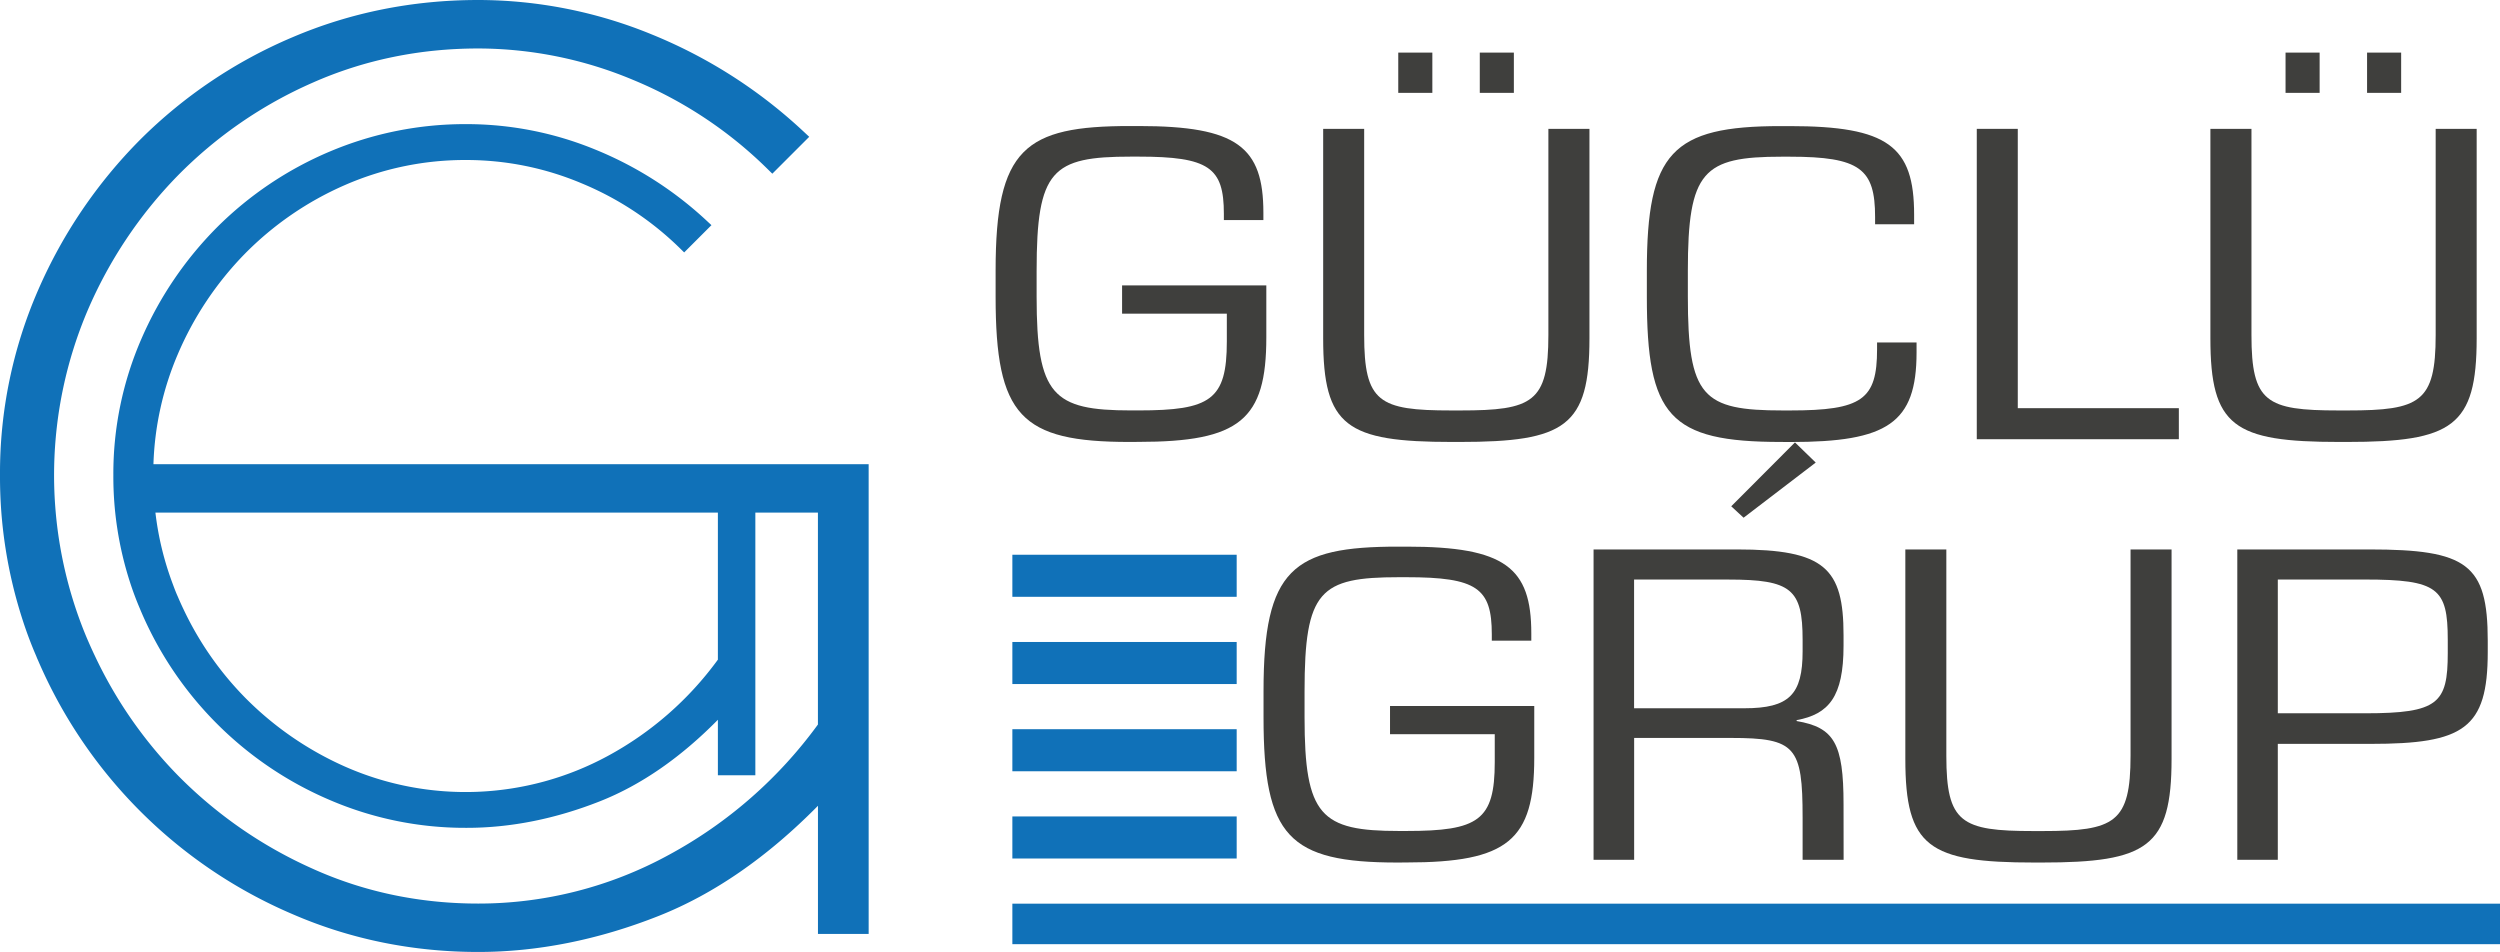
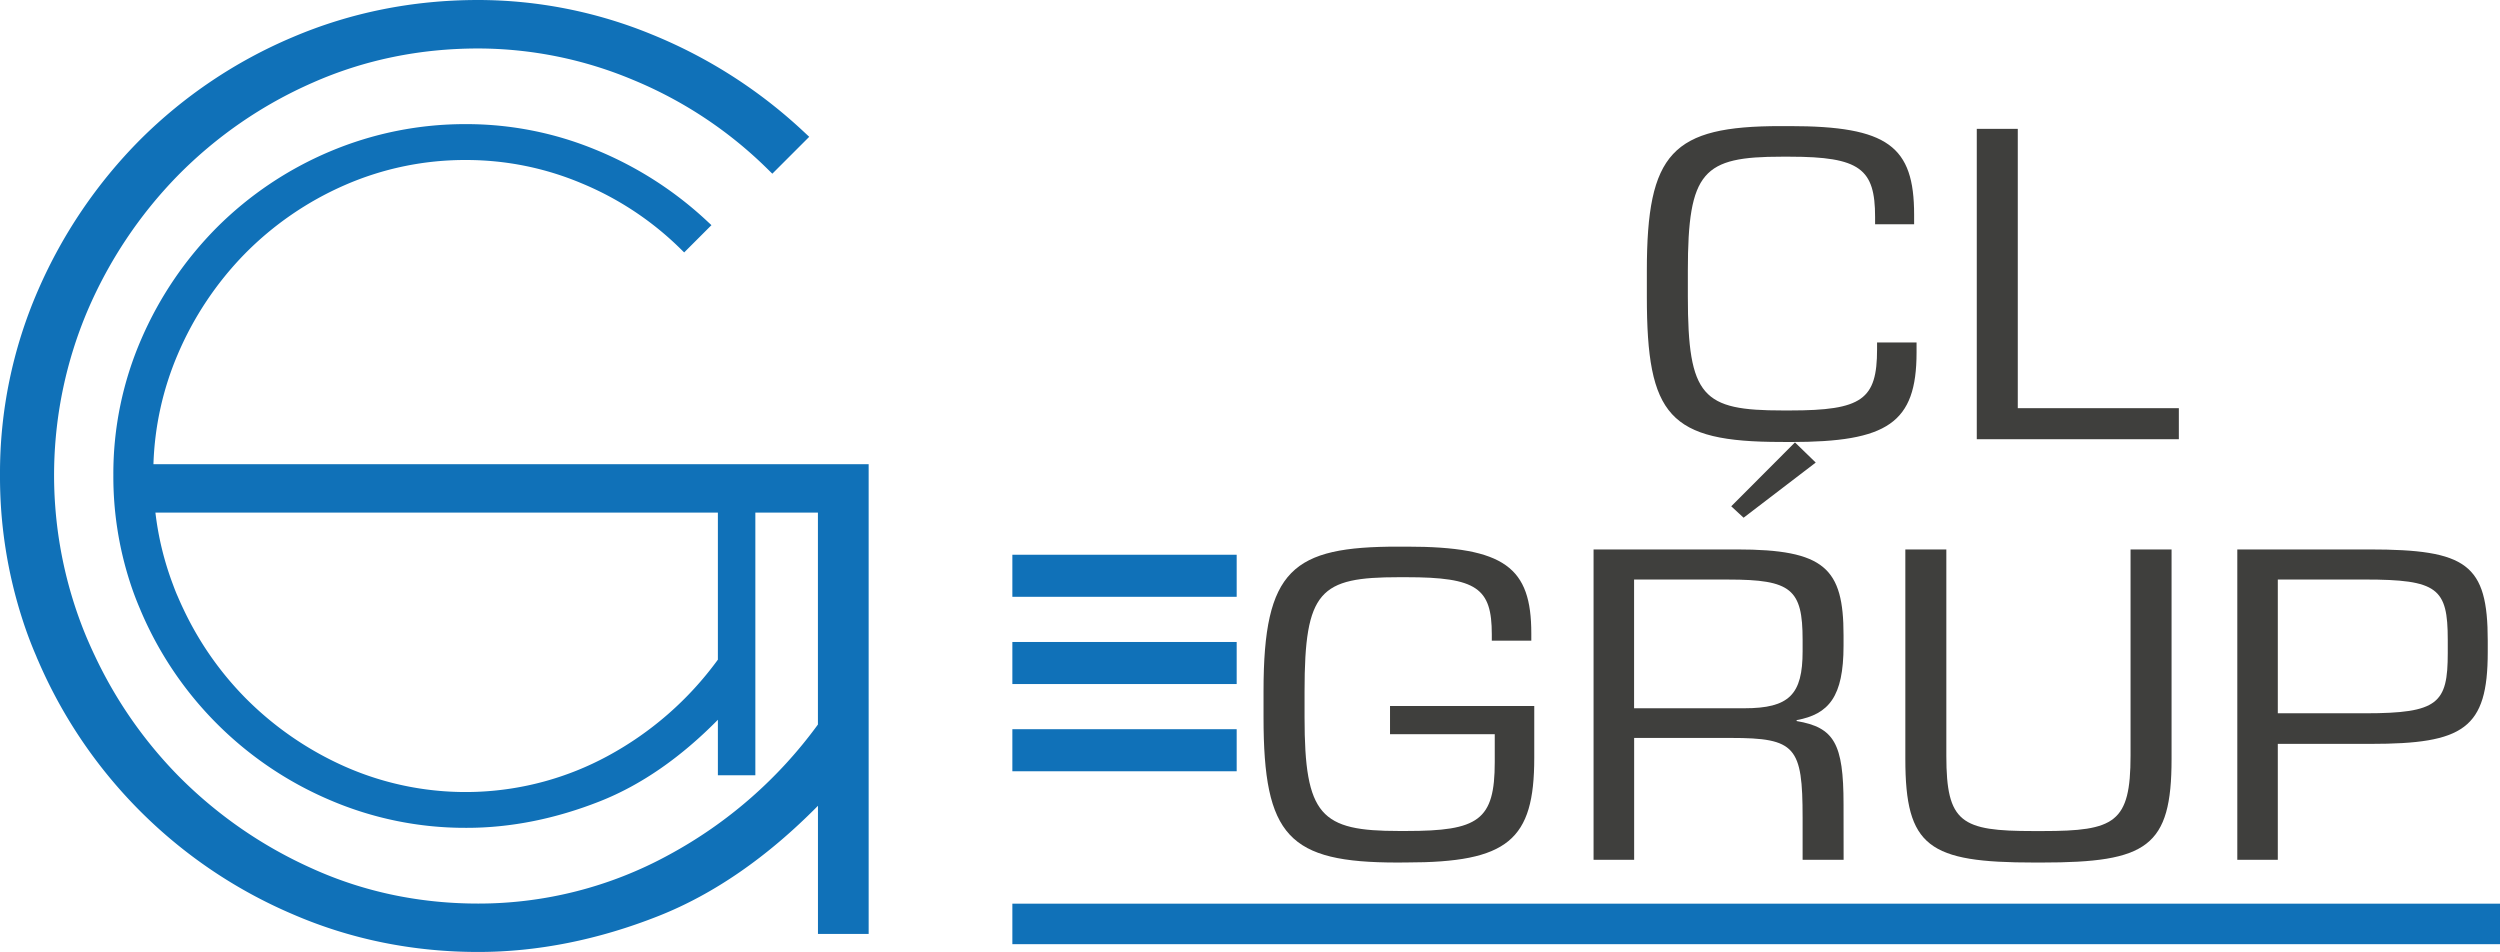
<svg xmlns="http://www.w3.org/2000/svg" viewBox="0 0 1507.91 574.19">
  <defs>
    <style>.cls-1{fill:#1071b8;}.cls-2{fill:#3f3f3d;}</style>
  </defs>
  <g id="Layer_2" data-name="Layer 2">
    <g id="Layer_1-2" data-name="Layer 1">
      <path class="cls-1" d="M92.55,280a183.15,183.15,0,0,1,14.64-66.22,197.08,197.08,0,0,1,40.42-60.63,193,193,0,0,1,60.11-41.39,181.14,181.14,0,0,1,73.82-15.25,179.08,179.08,0,0,1,69.13,14A186.64,186.64,0,0,1,410,149.64l2.67,2.62,16.45-16.45-2.86-2.66a220.35,220.35,0,0,0-67.2-42.93,204.32,204.32,0,0,0-77.52-15.35A209.58,209.58,0,0,0,198.69,91.5,214.41,214.41,0,0,0,131,137a218.65,218.65,0,0,0-45.74,67.46,203.72,203.72,0,0,0-16.89,82.12,206.89,206.89,0,0,0,10.1,64.78c1.76,5.45,3.82,10.93,6.07,16.11q.33.86.72,1.74A215.61,215.61,0,0,0,198.67,482.43a206.63,206.63,0,0,0,82.87,16.89c26.48,0,53.56-5.42,80.5-16.09C386.67,473.47,410.5,457,433,434.14v33.49h22.6V309.18h37.74V437a270,270,0,0,1-90.08,78.72A239.25,239.25,0,0,1,288.45,545c-35.36,0-68.94-7.05-99.83-21a266.52,266.52,0,0,1-81.36-56.34,263.22,263.22,0,0,1-50-72c-1.49-3.1-3-6.47-4.68-10.35-1.27-3-2.52-6.08-3.82-9.57a254.13,254.13,0,0,1,3.83-187.87,266.62,266.62,0,0,1,54.68-82,261.24,261.24,0,0,1,81.32-56c30.92-13.69,64.52-20.63,99.86-20.63a242.32,242.32,0,0,1,93.52,19,252.59,252.59,0,0,1,80.27,53l3.6,3.53,22.25-22.25-3.86-3.6a298.27,298.27,0,0,0-90.9-58.07A276.49,276.49,0,0,0,288.45,0C249,0,211.29,7.57,176.37,22.49A290,290,0,0,0,84.73,84.06a296,296,0,0,0-61.88,91.25A275.75,275.75,0,0,0,0,286.42,279.65,279.65,0,0,0,13.67,374c2.38,7.39,5.17,14.79,8.21,21.79.29.78.62,1.56,1,2.37A291.64,291.64,0,0,0,176.34,551.34c34.9,15.16,72.62,22.85,112.11,22.85,35.82,0,72.46-7.32,108.91-21.76,33.31-13.2,65.55-35.52,96-66.41v77.3h30.58V280ZM433,397.88a199.56,199.56,0,0,1-66.59,58.19,180,180,0,0,1-158.66,6.16,196.88,196.88,0,0,1-60.13-41.65,194.38,194.38,0,0,1-37-53.24c-1.1-2.29-2.23-4.79-3.45-7.65-1-2.19-1.87-4.49-2.83-7.08a182.51,182.51,0,0,1-10.6-43.43H433Z" />
-       <path class="cls-2" d="M681.27,266.57c-65.55,0-80.75-15.69-80.75-87.55v-16c0-73.51,17.58-87,81.05-87h5.37c59.3,0,75.09,12.67,75.09,52.31v4.4H738.19v-3.85c0-27.8-8.94-34.41-51.55-34.41h-4.47c-47.68,0-56.92,8-56.92,68.82V179c0,59.47,9.84,68.55,56.92,68.55h4.47c43.5,0,53.34-6.33,53.34-41.57V189.21H676.8V172.14h87v31.39c0,49.55-15.8,63-77.18,63Z" />
-       <path class="cls-2" d="M875.86,266.57c-63.77,0-77.77-9.36-77.77-62.49V77.72h24.73V202.15c0,40.47,8.94,45.42,52.45,45.42h5.66c43.5,0,53-4.95,53-45.42V77.72H958.7V204.08c0,53.13-14.6,62.49-78.37,62.49ZM863.94,56H843.38V31.74h20.56Zm49.17,0H892.55V31.74h20.56Z" />
      <path class="cls-2" d="M1074.32,266.57c-67.64,0-81-15.69-81-87.55V163.33c0-71.3,15.19-87.27,80.75-87.27h5.37c59.3,0,75.09,12.12,75.09,53.41v5.78h-23.54v-4.4c0-28.91-8.94-36.34-51.55-36.34h-4.77c-47.38,0-56.62,8.53-56.62,68.82v15.42c0,60.84,8.94,68.82,57.21,68.82h4.47c43.51,0,52.45-6.61,52.45-36.89v-4.13H1156v6.06c0,42.67-17.58,54-76,54Zm-22.65,45.7-7.45-6.89,38.44-38.54L1095.18,279Z" />
      <path class="cls-2" d="M1314.2,264.92H1192.32V77.72h24.73V246.2h97.15Z" />
-       <path class="cls-2" d="M1411,266.57c-63.77,0-77.77-9.36-77.77-62.49V77.72H1358V202.15c0,40.47,8.94,45.42,52.45,45.42h5.66c43.51,0,53-4.95,53-45.42V77.72h24.73V204.08c0,53.13-14.6,62.49-78.37,62.49ZM1399.12,56h-20.56V31.74h20.56Zm49.17,0h-20.56V31.74h20.56Z" />
      <path class="cls-2" d="M842.88,520.25c-65.56,0-80.76-15.69-80.76-87.54v-16c0-73.5,17.59-87,81.06-87h5.36c59.3,0,75.09,12.66,75.09,52.3v4.41H899.8v-3.85c0-27.81-8.94-34.42-51.56-34.42h-4.47c-47.67,0-56.91,8-56.91,68.83v15.69c0,59.46,9.83,68.55,56.91,68.55h4.47c43.51,0,53.34-6.34,53.34-41.57v-16.8H838.41V425.83h87v31.38c0,49.55-15.79,63-77.18,63Z" />
      <path class="cls-2" d="M1112,518.6h-24.73V493.27c0-42.94-4.17-48.17-43.21-48.17h-58.4v73.5H961.18V331.4h86.42c53,0,64.36,11.29,64.36,51.76v6.33c0,30.83-8.94,41.29-28.3,44.87v.55c22.64,3.85,28.3,13.49,28.3,50.1Zm-59.89-91.4c27.12,0,35.16-8.26,35.16-34.41v-6.88c0-30.56-6.85-36.34-44.7-36.34H985.62V427.2Z" />
      <path class="cls-2" d="M1227,520.25c-63.77,0-77.77-9.36-77.77-62.49V331.4h24.73V455.83c0,40.47,8.94,45.43,52.45,45.43h5.66c43.51,0,53-5,53-45.43V331.4h24.74V457.76c0,53.13-14.61,62.49-78.38,62.49Z" />
      <path class="cls-2" d="M1373.89,518.6h-24.43V331.4H1429c59,0,71.52,8.81,71.52,55.06v6.88c0,46.25-14.61,55.34-70.63,55.34h-56Zm52.75-88.37c44.1,0,49.76-6.06,49.76-36.34v-8c0-31.11-6-36.34-50.06-36.34h-52.45v80.66Z" />
      <rect class="cls-1" x="610.62" y="334.6" width="135.3" height="25.37" />
      <rect class="cls-1" x="610.62" y="387.22" width="135.3" height="25.37" />
      <rect class="cls-1" x="610.62" y="439.83" width="135.3" height="25.37" />
-       <rect class="cls-1" x="610.62" y="492.45" width="135.3" height="25.37" />
      <rect class="cls-1" x="610.62" y="545.06" width="897.29" height="24.43" />
    </g>
  </g>
</svg>